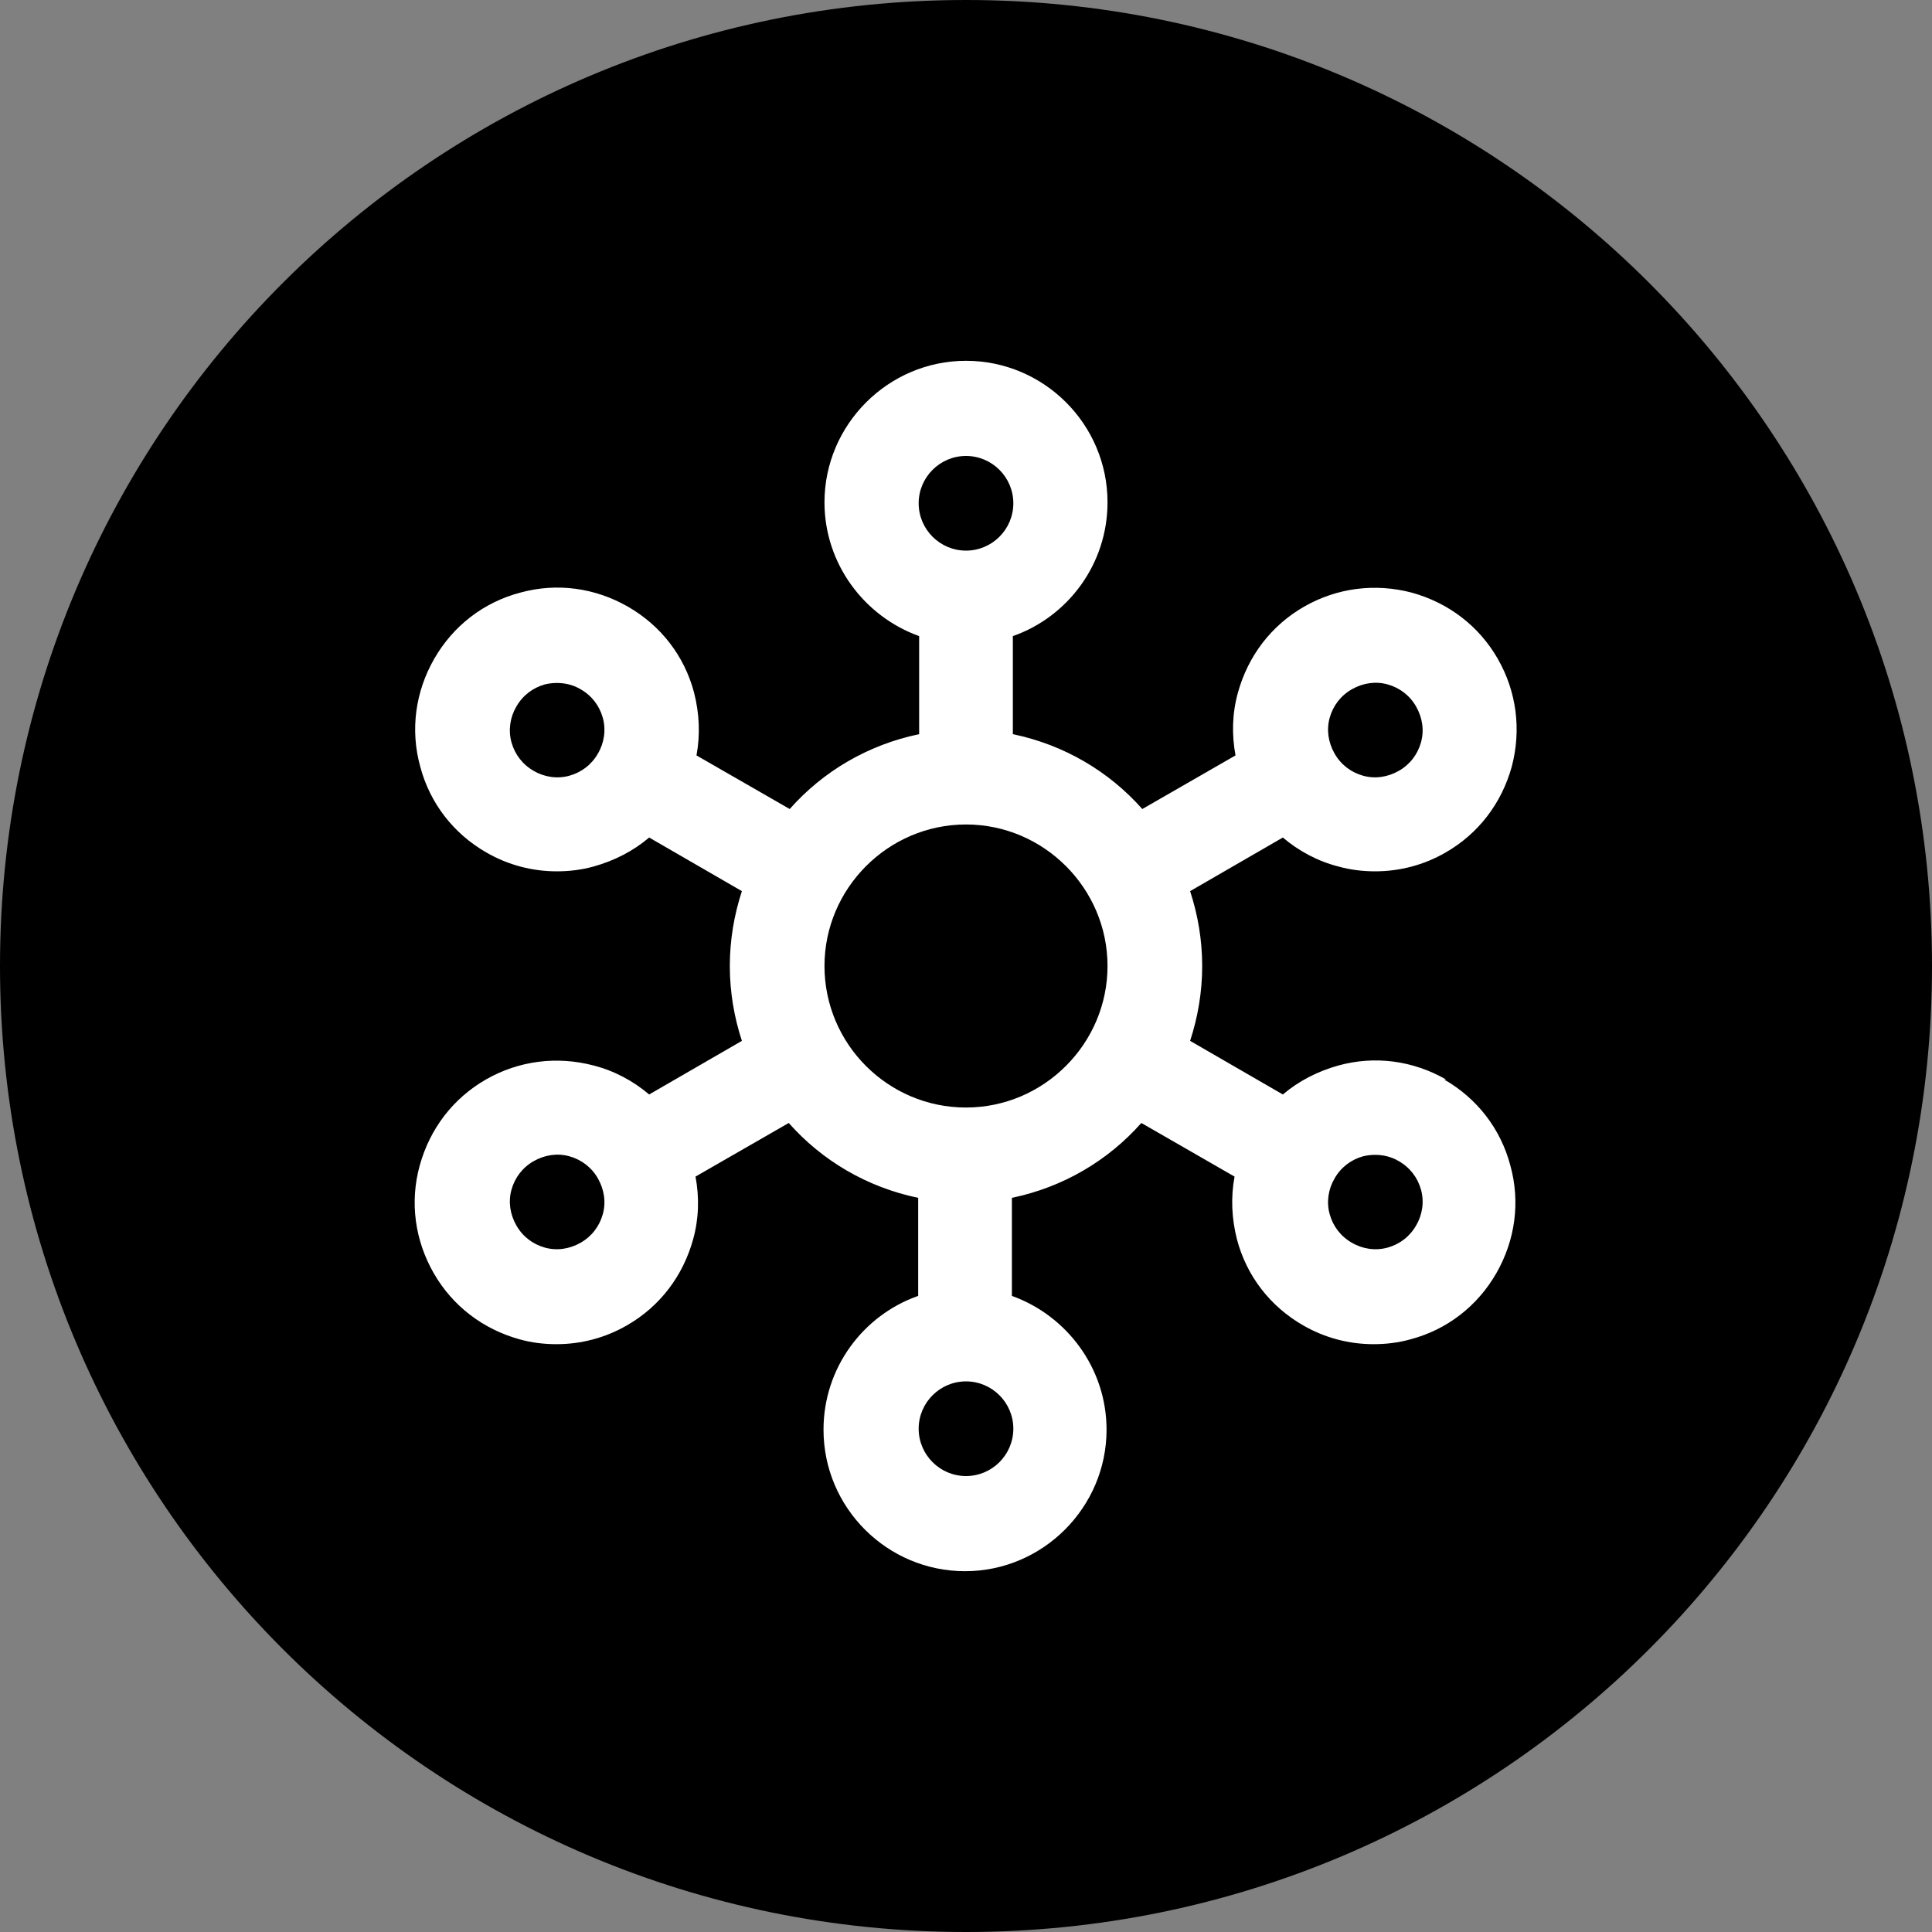
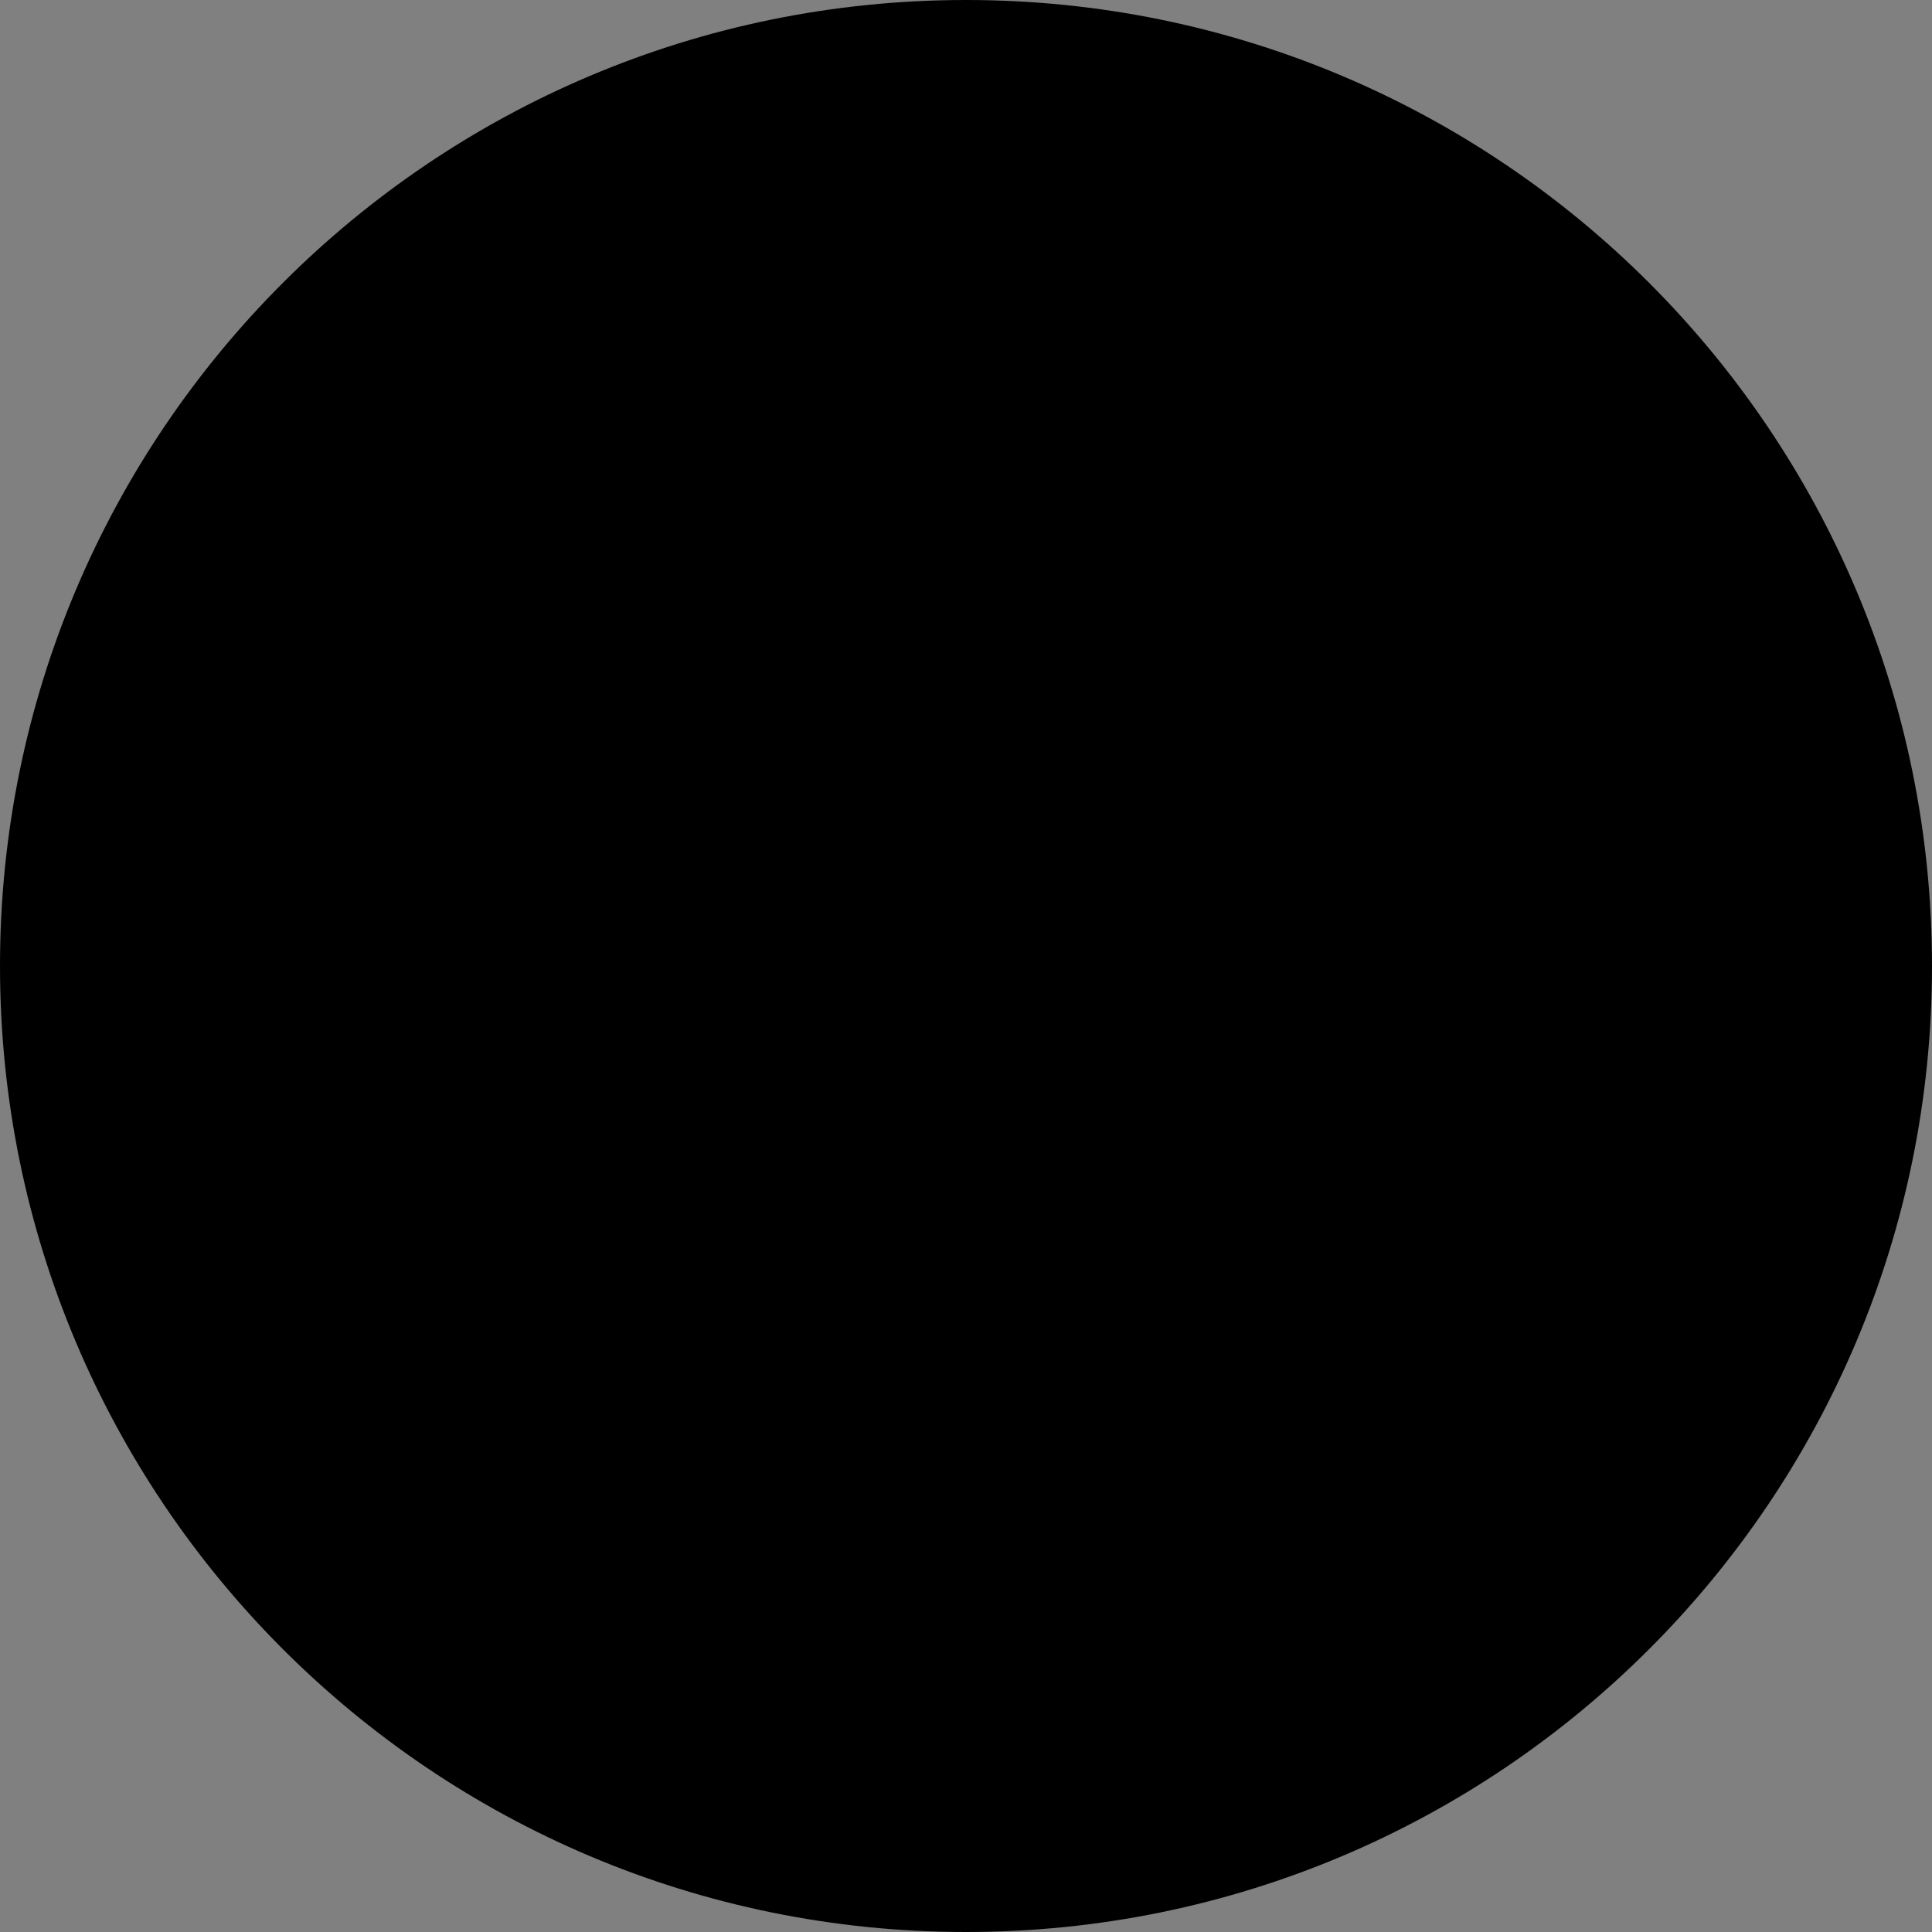
<svg xmlns="http://www.w3.org/2000/svg" id="Layer_1" viewBox="0 0 40 40">
  <rect x="0" y="0" width="40" height="40" fill="#808080" stroke="none" />
  <defs>
    <style>.cls-1{fill:#fff;}</style>
  </defs>
  <path d="M20,40c11.05,0,20-8.95,20-20S31.05,0,20,0,0,8.95,0,20s8.95,20,20,20Z" />
-   <path class="cls-1" d="M29.94,22.35c-.68-.39-1.47-.5-2.23-.29-.43,.12-.82,.32-1.15,.6l-1.92-1.11c.16-.49,.25-1.01,.25-1.55s-.09-1.06-.25-1.55l1.92-1.11c.33,.28,.72,.49,1.15,.6,.25,.07,.51,.1,.76,.1,.51,0,1.01-.13,1.46-.39,.68-.39,1.16-1.02,1.37-1.78,.2-.76,.1-1.55-.29-2.23-.39-.68-1.02-1.16-1.78-1.37-.76-.2-1.55-.1-2.23,.29-.68,.39-1.16,1.02-1.37,1.78-.12,.43-.13,.87-.05,1.3l-1.93,1.11c-.69-.78-1.62-1.33-2.68-1.55v-2.03c1.14-.4,1.96-1.49,1.96-2.77,0-1.62-1.32-2.93-2.93-2.93s-2.93,1.32-2.93,2.93c0,1.27,.82,2.36,1.96,2.77v2.03c-1.06,.22-1.99,.77-2.68,1.55l-1.93-1.11c.08-.43,.06-.87-.05-1.3-.2-.76-.69-1.39-1.37-1.78-.68-.39-1.47-.5-2.23-.29-.76,.2-1.39,.69-1.78,1.37s-.5,1.47-.29,2.23c.2,.76,.69,1.39,1.37,1.78,.45,.26,.95,.39,1.46,.39,.25,0,.51-.03,.76-.1,.43-.12,.82-.32,1.15-.6l1.92,1.11c-.16,.49-.25,1.01-.25,1.55s.09,1.06,.25,1.55l-1.92,1.11c-.33-.28-.72-.49-1.15-.6-.76-.2-1.55-.1-2.23,.29s-1.16,1.02-1.37,1.78-.1,1.55,.29,2.23c.39,.68,1.02,1.16,1.78,1.37,.25,.07,.51,.1,.76,.1,.51,0,1.01-.13,1.46-.39,.68-.39,1.16-1.02,1.37-1.78,.12-.43,.13-.87,.05-1.3l1.93-1.11c.69,.78,1.62,1.33,2.68,1.55v2.03c-1.14,.4-1.96,1.49-1.96,2.77,0,1.62,1.32,2.93,2.93,2.93s2.93-1.32,2.93-2.93c0-1.27-.82-2.36-1.96-2.77v-2.03c1.06-.22,1.99-.77,2.68-1.55l1.93,1.11c-.08,.43-.06,.87,.05,1.3,.2,.76,.69,1.39,1.37,1.78,.45,.26,.95,.39,1.46,.39,.25,0,.51-.03,.76-.1,.76-.2,1.39-.69,1.78-1.37,.39-.68,.5-1.47,.29-2.23-.2-.76-.69-1.39-1.37-1.78Zm-2.41-7.49c.07-.25,.23-.46,.46-.59,.23-.13,.49-.17,.74-.1,.25,.07,.46,.23,.59,.46,.13,.23,.17,.49,.1,.74-.07,.25-.23,.46-.46,.59-.23,.13-.49,.17-.74,.1-.25-.07-.46-.23-.59-.46-.13-.23-.17-.49-.1-.74Zm-15.15,.74c-.13,.23-.34,.39-.59,.46-.25,.07-.52,.03-.74-.1-.23-.13-.39-.34-.46-.59-.07-.25-.03-.52,.1-.74,.13-.23,.34-.39,.59-.46,.08-.02,.17-.03,.25-.03,.17,0,.34,.04,.49,.13,.23,.13,.39,.34,.46,.59,.07,.25,.03,.52-.1,.74Zm.1,9.54c-.07,.25-.23,.46-.46,.59-.23,.13-.49,.17-.74,.1-.25-.07-.46-.23-.59-.46-.13-.23-.17-.49-.1-.74,.07-.25,.23-.46,.46-.59,.23-.13,.49-.17,.74-.1,.25,.07,.46,.23,.59,.46,.13,.23,.17,.49,.1,.74Zm7.52-15.7c.54,0,.98,.44,.98,.98s-.44,.98-.98,.98-.98-.44-.98-.98,.44-.98,.98-.98Zm0,21.12c-.54,0-.98-.44-.98-.98s.44-.98,.98-.98,.98,.44,.98,.98-.44,.98-.98,.98Zm0-7.63c-1.62,0-2.93-1.32-2.93-2.93s1.32-2.93,2.93-2.93,2.93,1.32,2.93,2.93-1.32,2.93-2.93,2.93Zm9.32,2.44c-.13,.23-.34,.39-.59,.46-.25,.07-.52,.03-.74-.1-.23-.13-.39-.34-.46-.59-.07-.25-.03-.52,.1-.74,.13-.23,.34-.39,.59-.46,.08-.02,.17-.03,.25-.03,.17,0,.34,.04,.49,.13,.23,.13,.39,.34,.46,.59,.07,.25,.03,.52-.1,.74Z" />
</svg>